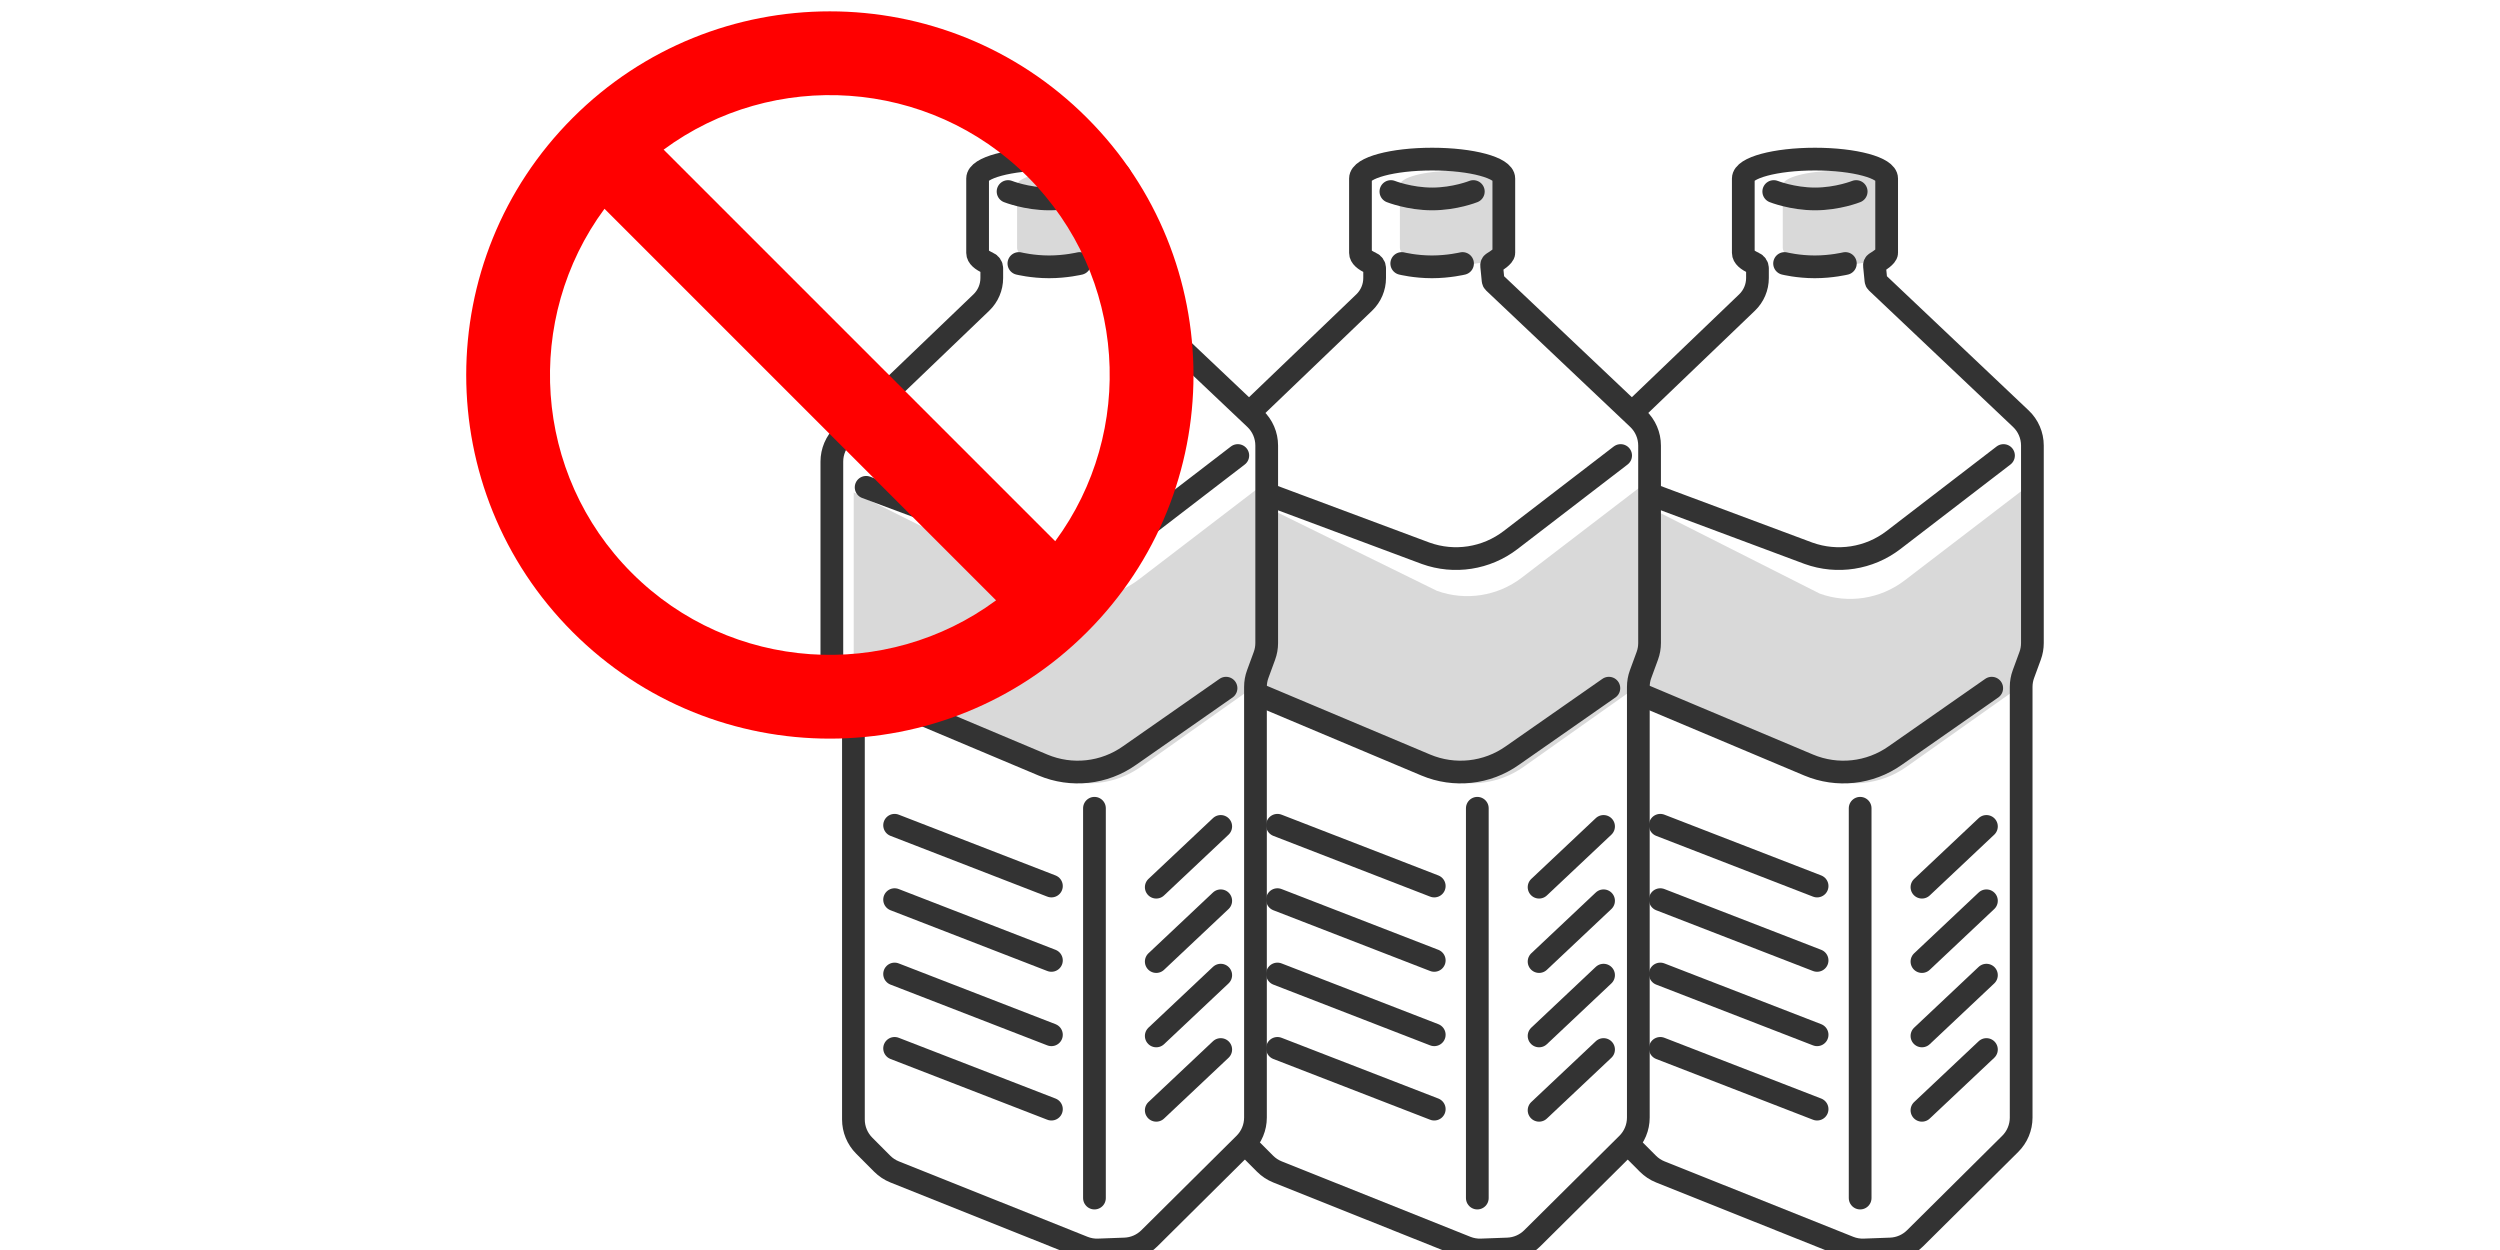
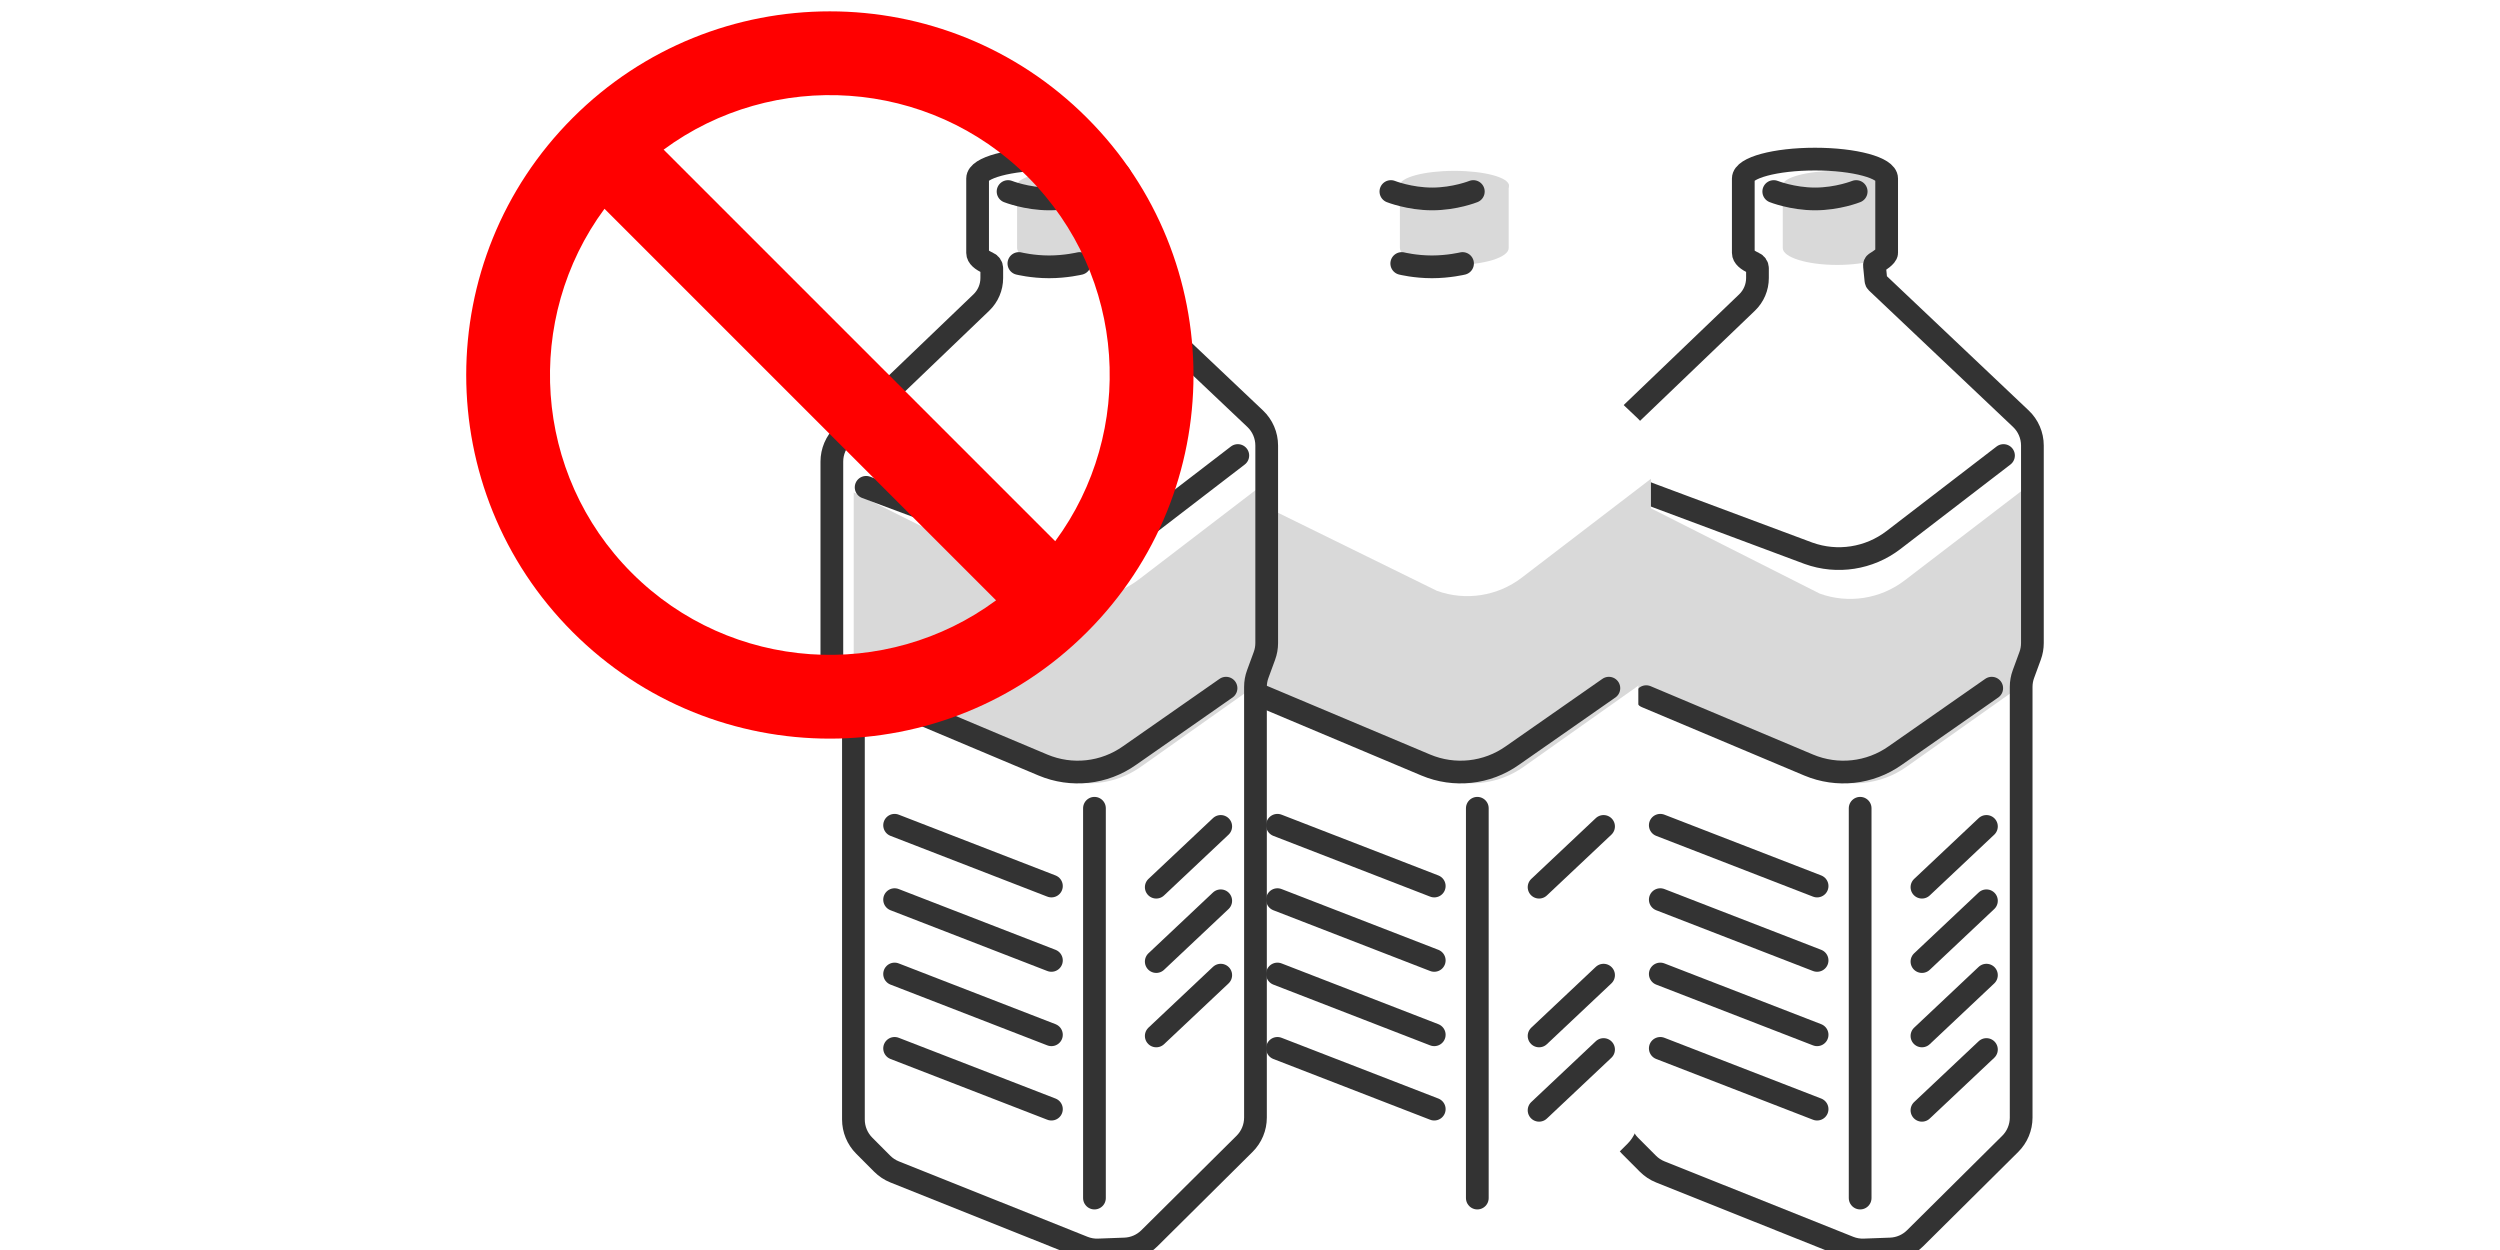
<svg xmlns="http://www.w3.org/2000/svg" width="220" height="110" viewBox="0 0 220 110" fill="none">
  <rect x="0" y="0" width="220" height="110" fill="#808080" stroke="none" />
  <g clip-path="url(#clip0_7802_276)">
    <rect width="220" height="110" fill="white" />
    <path d="M177.835 36.841L164.937 24.63V23.216C165.624 22.942 166.026 22.612 166.026 22.256V15.707C166.026 14.763 163.202 13.999 159.718 13.999C156.234 13.999 153.411 14.764 153.411 15.707V22.256C153.411 22.637 153.878 22.989 154.659 23.273V25.741L141.588 38.272C140.948 38.886 140.586 39.735 140.586 40.623V58.043C140.586 58.905 140.927 59.732 141.535 60.342C142.142 60.952 142.484 61.779 142.484 62.641V98.517C142.484 99.379 142.825 100.206 143.433 100.816L145.017 102.406C145.328 102.719 145.7 102.964 146.109 103.128L162.722 109.769C163.141 109.936 163.59 110.014 164.04 109.997L166.366 109.911C167.176 109.881 167.946 109.547 168.523 108.974L176.902 100.66C177.518 100.049 177.864 99.216 177.864 98.348V60.446C177.864 60.063 177.931 59.683 178.063 59.324L178.653 57.712C178.785 57.353 178.852 56.973 178.852 56.59V39.208C178.852 38.313 178.484 37.457 177.835 36.843V36.841Z" fill="white" />
    <path d="M156.883 21.828C156.883 22.649 159.026 23.314 161.67 23.314C164.314 23.314 166.457 22.649 166.457 21.828V16.131C166.457 16.952 164.314 17.617 161.67 17.617C159.026 17.617 156.883 16.952 156.883 16.131V21.828Z" fill="#D9D9D9" />
    <path d="M161.668 17.643C164.326 17.643 166.482 17.059 166.482 16.339C166.482 15.619 164.326 15.035 161.668 15.035C159.009 15.035 156.854 15.619 156.854 16.339C156.854 17.059 159.009 17.643 161.668 17.643Z" fill="#D9D9D9" />
    <path d="M142.506 43.331L160.139 52.238C162.663 53.147 165.473 52.71 167.605 51.079L178.974 42.377V58.524C178.974 59.169 178.661 59.774 178.136 60.146L167.764 67.484C165.538 69.059 162.661 69.373 160.149 68.316L142.506 60.889V43.331Z" fill="#D9D9D9" />
    <path d="M175.272 60.56L166.776 66.491C164.55 68.066 161.673 68.38 159.161 67.323L144.867 61.306" stroke="#333333" stroke-width="2" stroke-miterlimit="10" stroke-linecap="round" />
    <path d="M143.6 42.885L159.151 48.689C161.675 49.598 164.485 49.161 166.617 47.53L176.308 40.086" stroke="#333333" stroke-width="2" stroke-miterlimit="10" stroke-linecap="round" />
    <path d="M165.158 24.841L177.834 36.843C178.483 37.456 178.851 38.312 178.851 39.208V56.59C178.851 56.972 178.784 57.352 178.652 57.712L178.061 59.324C177.929 59.682 177.862 60.062 177.862 60.446V98.347C177.862 99.216 177.516 100.049 176.9 100.66L168.521 108.974C167.944 109.546 167.174 109.881 166.364 109.911L164.038 109.997C163.588 110.014 163.139 109.936 162.72 109.769L146.107 103.128C145.698 102.964 145.326 102.719 145.015 102.406L143.431 100.816C142.824 100.206 142.482 99.379 142.482 98.517V62.642C142.482 61.792 142.131 60.996 141.561 60.37C140.974 59.724 140.584 58.925 140.584 58.05V40.623C140.584 39.736 140.946 38.886 141.586 38.273L153.74 26.622C154.326 26.059 154.657 25.282 154.657 24.468V23.608C154.657 23.407 154.529 23.23 154.345 23.149C153.754 22.89 153.41 22.584 153.41 22.258V15.709C153.41 14.764 156.234 14.001 159.717 14.001C163.2 14.001 166.025 14.765 166.025 15.709V22.258C166.025 22.537 165.356 22.968 165.067 23.14C164.985 23.189 164.942 23.28 164.952 23.375L165.082 24.686C165.088 24.744 165.115 24.8 165.158 24.841Z" stroke="#333333" stroke-width="2" stroke-miterlimit="10" stroke-linecap="round" />
-     <path d="M157.043 23.188C157.043 23.188 158.222 23.482 159.699 23.482C161.176 23.482 162.392 23.188 162.392 23.188" stroke="#333333" stroke-width="2" stroke-miterlimit="10" stroke-linecap="round" />
    <path d="M163.345 16.855C163.345 16.855 161.729 17.506 159.725 17.506C157.721 17.506 156.09 16.855 156.09 16.855" stroke="#333333" stroke-width="2" stroke-miterlimit="10" stroke-linecap="round" />
    <path d="M159.905 77.971L146.105 72.623" stroke="#333333" stroke-width="2" stroke-miterlimit="10" stroke-linecap="round" />
    <path d="M159.905 84.516L146.105 79.168" stroke="#333333" stroke-width="2" stroke-miterlimit="10" stroke-linecap="round" />
    <path d="M159.905 91.06L146.105 85.712" stroke="#333333" stroke-width="2" stroke-miterlimit="10" stroke-linecap="round" />
    <path d="M159.905 97.604L146.105 92.257" stroke="#333333" stroke-width="2" stroke-miterlimit="10" stroke-linecap="round" />
    <path d="M169.131 78.072L174.806 72.725" stroke="#333333" stroke-width="2" stroke-miterlimit="10" stroke-linecap="round" />
    <path d="M169.131 84.617L174.806 79.269" stroke="#333333" stroke-width="2" stroke-miterlimit="10" stroke-linecap="round" />
    <path d="M169.131 91.162L174.806 85.814" stroke="#333333" stroke-width="2" stroke-miterlimit="10" stroke-linecap="round" />
    <path d="M169.131 97.706L174.806 92.358" stroke="#333333" stroke-width="2" stroke-miterlimit="10" stroke-linecap="round" />
    <path d="M163.693 71.127V105.43" stroke="#333333" stroke-width="2" stroke-miterlimit="10" stroke-linecap="round" />
    <path d="M144.144 36.841L131.246 24.63V23.216C131.933 22.942 132.335 22.612 132.335 22.256V15.707C132.335 14.763 129.511 13.999 126.027 13.999C122.543 13.999 119.72 14.764 119.72 15.707V22.256C119.72 22.637 120.187 22.989 120.968 23.273V25.741L107.897 38.272C107.257 38.886 106.895 39.735 106.895 40.623V58.043C106.895 58.905 107.236 59.732 107.844 60.342C108.452 60.952 108.793 61.779 108.793 62.641V98.517C108.793 99.379 109.134 100.206 109.742 100.816L111.326 102.406C111.637 102.719 112.009 102.964 112.418 103.128L129.031 109.769C129.45 109.936 129.899 110.014 130.349 109.997L132.675 109.911C133.485 109.881 134.255 109.547 134.832 108.974L143.211 100.66C143.827 100.049 144.173 99.216 144.173 98.348V60.446C144.173 60.063 144.24 59.683 144.372 59.324L144.962 57.712C145.094 57.353 145.161 56.973 145.161 56.59V39.208C145.161 38.313 144.793 37.457 144.144 36.843V36.841Z" fill="white" />
    <path d="M123.191 21.828C123.191 22.649 125.334 23.314 127.978 23.314C130.622 23.314 132.765 22.649 132.765 21.828V16.131C132.765 16.952 130.622 17.617 127.978 17.617C125.334 17.617 123.191 16.952 123.191 16.131V21.828Z" fill="#D9D9D9" />
    <path d="M127.978 17.643C130.637 17.643 132.792 17.059 132.792 16.339C132.792 15.619 130.637 15.035 127.978 15.035C125.319 15.035 123.164 15.619 123.164 16.339C123.164 17.059 125.319 17.643 127.978 17.643Z" fill="#D9D9D9" />
    <path d="M108.816 43.331L126.449 51.993C128.973 52.902 131.783 52.465 133.915 50.834L145.284 42.132V58.524C145.284 59.169 144.971 59.774 144.446 60.146L134.074 67.484C131.848 69.059 128.971 69.373 126.459 68.316L108.816 60.889V43.331Z" fill="#D9D9D9" />
    <path d="M141.581 60.56L133.085 66.491C130.859 68.066 127.982 68.38 125.47 67.323L111.176 61.306" stroke="#333333" stroke-width="2" stroke-miterlimit="10" stroke-linecap="round" />
-     <path d="M109.908 42.885L125.459 48.689C127.983 49.598 130.793 49.161 132.925 47.53L142.616 40.086" stroke="#333333" stroke-width="2" stroke-miterlimit="10" stroke-linecap="round" />
-     <path d="M131.469 24.841L144.145 36.843C144.794 37.456 145.162 38.312 145.162 39.208V56.59C145.162 56.972 145.095 57.352 144.963 57.712L144.372 59.324C144.24 59.682 144.173 60.062 144.173 60.446V98.347C144.173 99.216 143.827 100.049 143.211 100.66L134.832 108.974C134.255 109.546 133.485 109.881 132.675 109.911L130.349 109.997C129.899 110.014 129.45 109.936 129.031 109.769L112.418 103.128C112.009 102.964 111.637 102.719 111.326 102.406L109.742 100.816C109.135 100.206 108.793 99.379 108.793 98.517V62.642C108.793 61.792 108.442 60.996 107.872 60.37C107.285 59.724 106.895 58.925 106.895 58.05V40.623C106.895 39.736 107.257 38.886 107.897 38.273L120.051 26.622C120.637 26.059 120.968 25.282 120.968 24.468V23.608C120.968 23.407 120.84 23.23 120.656 23.149C120.065 22.89 119.721 22.584 119.721 22.258V15.709C119.721 14.764 122.545 14.001 126.028 14.001C129.511 14.001 132.336 14.765 132.336 15.709V22.258C132.336 22.537 131.667 22.968 131.378 23.14C131.296 23.189 131.253 23.28 131.263 23.375L131.393 24.686C131.399 24.744 131.426 24.8 131.469 24.841Z" stroke="#333333" stroke-width="2" stroke-miterlimit="10" stroke-linecap="round" />
    <path d="M123.354 23.188C123.354 23.188 124.533 23.482 126.01 23.482C127.487 23.482 128.703 23.188 128.703 23.188" stroke="#333333" stroke-width="2" stroke-miterlimit="10" stroke-linecap="round" />
    <path d="M129.653 16.855C129.653 16.855 128.037 17.506 126.033 17.506C124.029 17.506 122.398 16.855 122.398 16.855" stroke="#333333" stroke-width="2" stroke-miterlimit="10" stroke-linecap="round" />
    <path d="M126.214 77.971L112.414 72.623" stroke="#333333" stroke-width="2" stroke-miterlimit="10" stroke-linecap="round" />
    <path d="M126.214 84.516L112.414 79.168" stroke="#333333" stroke-width="2" stroke-miterlimit="10" stroke-linecap="round" />
    <path d="M126.214 91.06L112.414 85.712" stroke="#333333" stroke-width="2" stroke-miterlimit="10" stroke-linecap="round" />
    <path d="M126.214 97.604L112.414 92.257" stroke="#333333" stroke-width="2" stroke-miterlimit="10" stroke-linecap="round" />
    <path d="M135.439 78.072L141.114 72.725" stroke="#333333" stroke-width="2" stroke-miterlimit="10" stroke-linecap="round" />
-     <path d="M135.439 84.617L141.114 79.269" stroke="#333333" stroke-width="2" stroke-miterlimit="10" stroke-linecap="round" />
    <path d="M135.439 91.162L141.114 85.814" stroke="#333333" stroke-width="2" stroke-miterlimit="10" stroke-linecap="round" />
    <path d="M135.439 97.706L141.114 92.358" stroke="#333333" stroke-width="2" stroke-miterlimit="10" stroke-linecap="round" />
    <path d="M130.004 71.127V105.43" stroke="#333333" stroke-width="2" stroke-miterlimit="10" stroke-linecap="round" />
    <path d="M110.452 36.841L97.554 24.63V23.216C98.241 22.942 98.643 22.612 98.643 22.256V15.707C98.643 14.763 95.819 13.999 92.335 13.999C88.851 13.999 86.028 14.764 86.028 15.707V22.256C86.028 22.637 86.495 22.989 87.276 23.273V25.741L74.205 38.272C73.565 38.886 73.203 39.735 73.203 40.623V58.043C73.203 58.905 73.544 59.732 74.152 60.342C74.759 60.952 75.101 61.779 75.101 62.641V98.517C75.101 99.379 75.442 100.206 76.05 100.816L77.634 102.406C77.945 102.719 78.317 102.964 78.726 103.128L95.339 109.769C95.758 109.936 96.207 110.014 96.657 109.997L98.983 109.911C99.793 109.881 100.563 109.547 101.14 108.974L109.519 100.66C110.135 100.049 110.481 99.216 110.481 98.348V60.446C110.481 60.063 110.548 59.683 110.68 59.324L111.27 57.712C111.402 57.353 111.469 56.973 111.469 56.59V39.208C111.469 38.313 111.101 37.457 110.452 36.843V36.841Z" fill="white" />
    <path d="M89.502 21.828C89.502 22.649 91.645 23.314 94.289 23.314C96.933 23.314 99.076 22.649 99.076 21.828V16.131C99.076 16.952 96.933 17.617 94.289 17.617C91.645 17.617 89.502 16.952 89.502 16.131V21.828Z" fill="#D9D9D9" />
    <path d="M94.287 17.643C96.945 17.643 99.101 17.059 99.101 16.339C99.101 15.619 96.945 15.035 94.287 15.035C91.628 15.035 89.473 15.619 89.473 16.339C89.473 17.059 91.628 17.643 94.287 17.643Z" fill="#D9D9D9" />
    <path d="M75.127 43.331L92.76 52.145C95.284 53.054 98.094 52.617 100.226 50.986L111.595 42.284V58.524C111.595 59.169 111.282 59.774 110.757 60.146L100.385 67.484C98.159 69.059 95.282 69.373 92.77 68.316L75.127 60.889V43.331Z" fill="#D9D9D9" />
    <path d="M107.891 60.56L99.395 66.491C97.169 68.066 94.292 68.38 91.78 67.323L77.486 61.306" stroke="#333333" stroke-width="2" stroke-miterlimit="10" stroke-linecap="round" />
    <path d="M76.219 42.885L91.77 48.689C94.294 49.598 97.104 49.161 99.236 47.53L108.927 40.086" stroke="#333333" stroke-width="2" stroke-miterlimit="10" stroke-linecap="round" />
    <path d="M97.777 24.841L110.453 36.843C111.102 37.456 111.47 38.312 111.47 39.208V56.59C111.47 56.972 111.403 57.352 111.271 57.712L110.68 59.324C110.548 59.682 110.481 60.062 110.481 60.446V98.347C110.481 99.216 110.135 100.049 109.519 100.66L101.14 108.974C100.563 109.546 99.793 109.881 98.983 109.911L96.657 109.997C96.207 110.014 95.758 109.936 95.339 109.769L78.726 103.128C78.317 102.964 77.945 102.719 77.634 102.406L76.05 100.816C75.443 100.206 75.101 99.379 75.101 98.517V62.642C75.101 61.792 74.75 60.996 74.18 60.37C73.593 59.724 73.203 58.925 73.203 58.05V40.623C73.203 39.736 73.565 38.886 74.205 38.273L86.359 26.622C86.945 26.059 87.276 25.282 87.276 24.468V23.608C87.276 23.407 87.148 23.23 86.964 23.149C86.373 22.89 86.029 22.584 86.029 22.258V15.709C86.029 14.764 88.853 14.001 92.336 14.001C95.819 14.001 98.644 14.765 98.644 15.709V22.258C98.644 22.537 97.975 22.968 97.686 23.14C97.604 23.189 97.561 23.28 97.571 23.375L97.701 24.686C97.707 24.744 97.734 24.8 97.777 24.841Z" stroke="#333333" stroke-width="2" stroke-miterlimit="10" stroke-linecap="round" />
    <path d="M89.662 23.188C89.662 23.188 90.841 23.482 92.318 23.482C93.795 23.482 95.011 23.188 95.011 23.188" stroke="#333333" stroke-width="2" stroke-miterlimit="10" stroke-linecap="round" />
    <path d="M95.964 16.855C95.964 16.855 94.348 17.506 92.344 17.506C90.34 17.506 88.709 16.855 88.709 16.855" stroke="#333333" stroke-width="2" stroke-miterlimit="10" stroke-linecap="round" />
    <path d="M92.525 77.971L78.725 72.623" stroke="#333333" stroke-width="2" stroke-miterlimit="10" stroke-linecap="round" />
    <path d="M92.525 84.516L78.725 79.168" stroke="#333333" stroke-width="2" stroke-miterlimit="10" stroke-linecap="round" />
    <path d="M92.525 91.06L78.725 85.712" stroke="#333333" stroke-width="2" stroke-miterlimit="10" stroke-linecap="round" />
    <path d="M92.525 97.604L78.725 92.257" stroke="#333333" stroke-width="2" stroke-miterlimit="10" stroke-linecap="round" />
    <path d="M101.75 78.072L107.425 72.725" stroke="#333333" stroke-width="2" stroke-miterlimit="10" stroke-linecap="round" />
    <path d="M101.75 84.617L107.425 79.269" stroke="#333333" stroke-width="2" stroke-miterlimit="10" stroke-linecap="round" />
    <path d="M101.75 91.162L107.425 85.814" stroke="#333333" stroke-width="2" stroke-miterlimit="10" stroke-linecap="round" />
-     <path d="M101.75 97.706L107.425 92.358" stroke="#333333" stroke-width="2" stroke-miterlimit="10" stroke-linecap="round" />
    <path d="M96.312 71.127V105.43" stroke="#333333" stroke-width="2" stroke-miterlimit="10" stroke-linecap="round" />
    <path d="M95.654 10.372C83.158 -2.125 62.896 -2.125 50.4 10.372C37.903 22.869 37.903 43.13 50.4 55.627C62.897 68.124 83.158 68.124 95.655 55.627C108.152 43.13 108.151 22.869 95.654 10.372ZM90.451 15.575C99.174 24.298 99.976 37.988 92.858 47.626L58.4 13.168C68.038 6.05 81.727 6.851 90.451 15.575ZM55.603 50.423C46.88 41.7 46.078 28.01 53.196 18.372L87.654 52.83C78.016 59.948 64.327 59.147 55.603 50.423Z" fill="#FF0000" />
  </g>
  <defs>
    <clipPath id="clip0_7802_276">
      <rect width="220" height="110" fill="white" />
    </clipPath>
  </defs>
</svg>